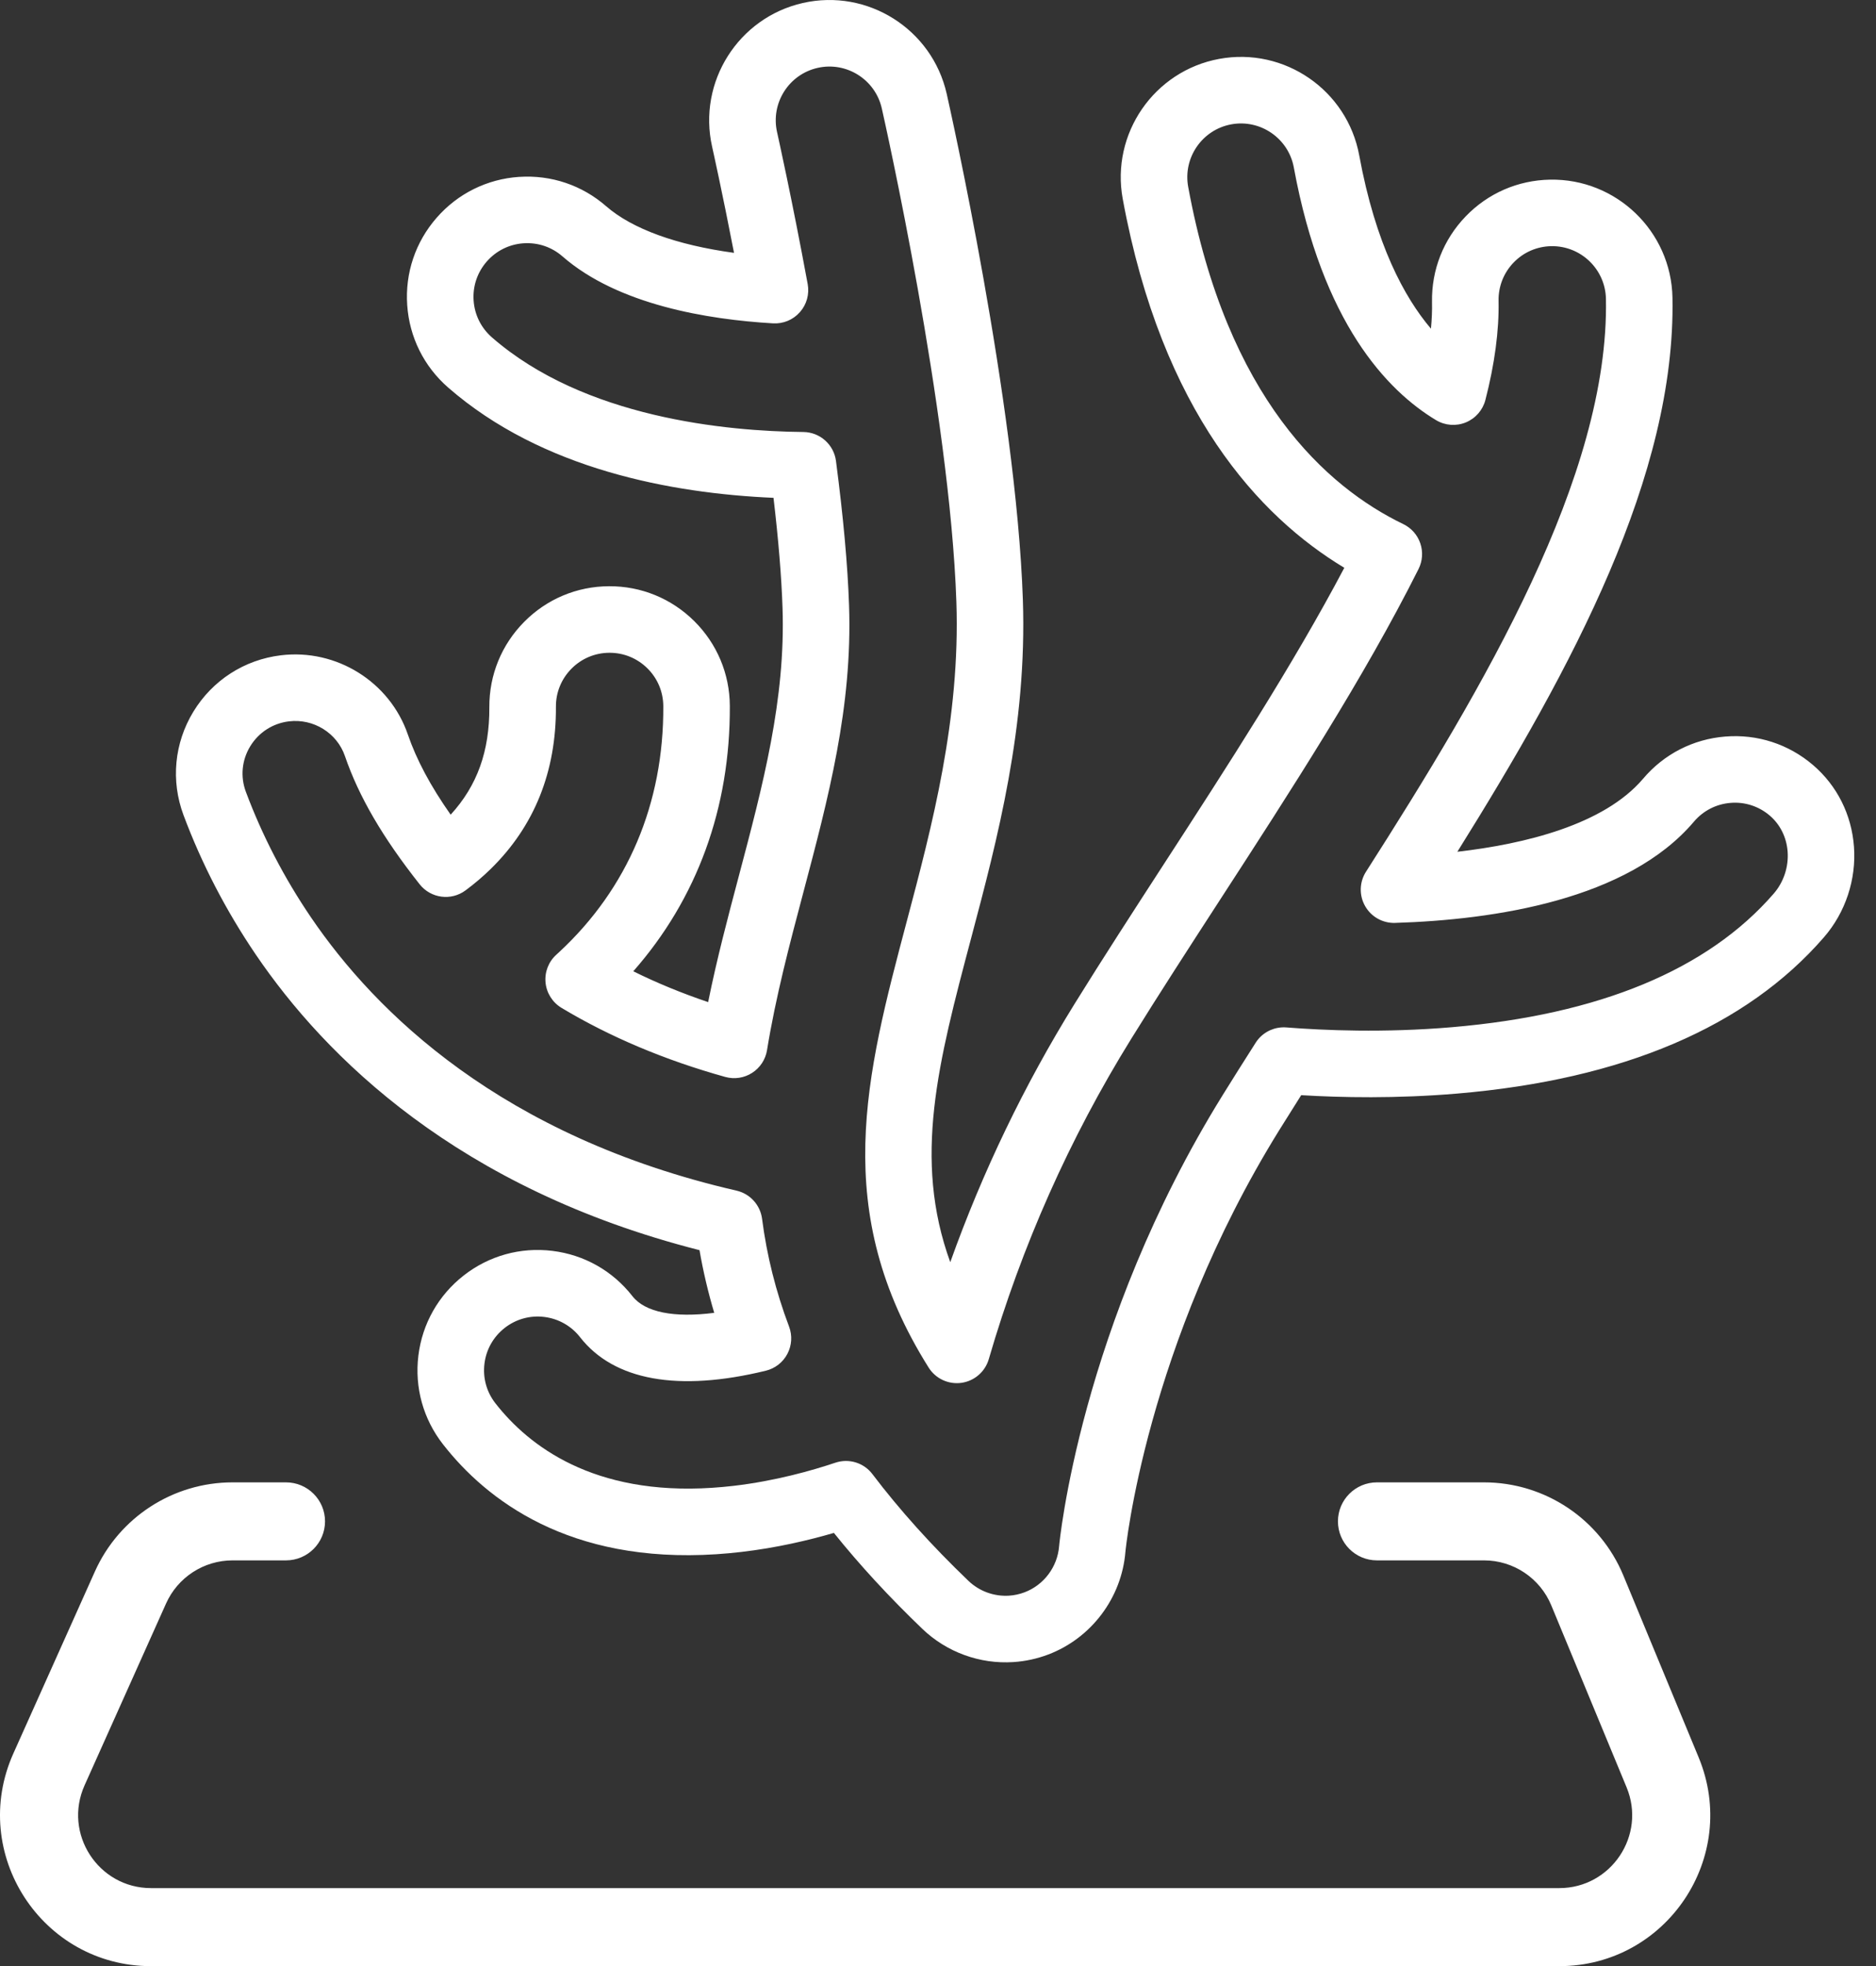
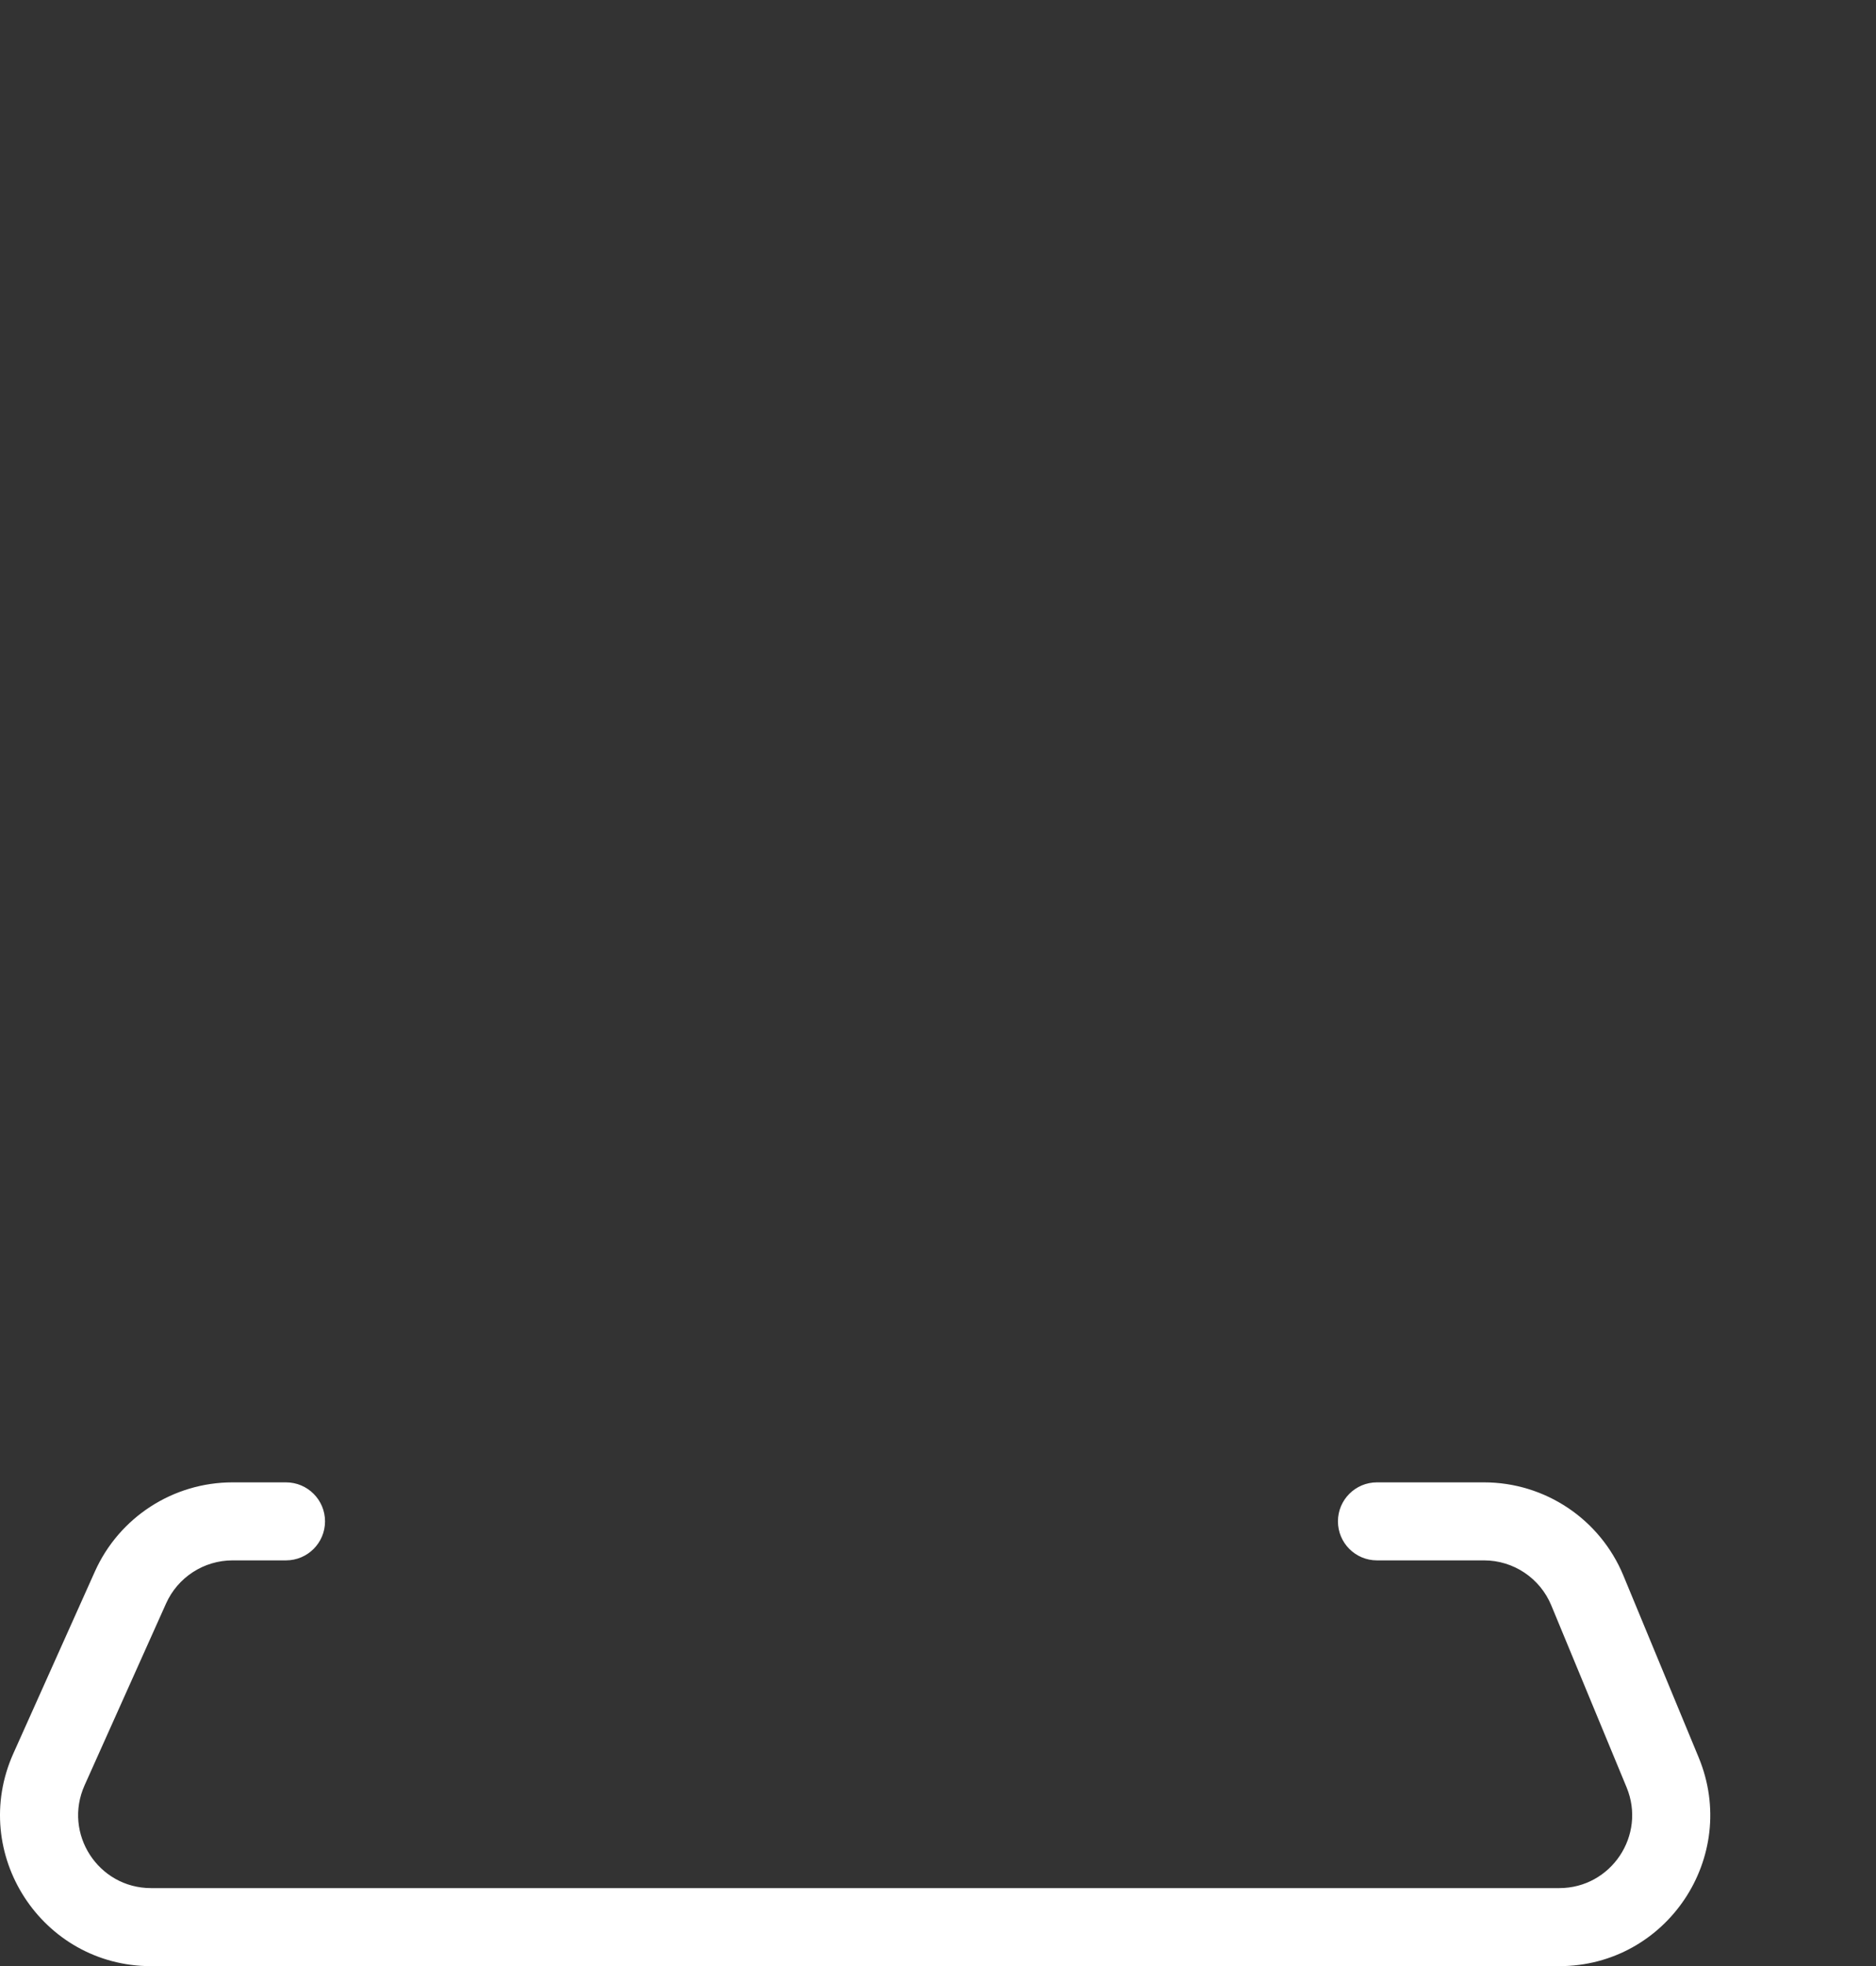
<svg xmlns="http://www.w3.org/2000/svg" width="63" height="66" viewBox="0 0 63 66" fill="none">
  <rect x="0" y="0" width="63" height="66" fill="#333333" stroke="none" />
-   <path d="M6.492 23.894C7.135 22.837 8.207 22.146 9.435 21.998C11.299 21.772 13.089 22.89 13.695 24.654C13.987 25.504 14.452 26.378 15.134 27.349C16.026 26.375 16.441 25.219 16.433 23.738C16.428 22.659 16.843 21.643 17.602 20.877C18.36 20.11 19.374 19.684 20.451 19.68C21.529 19.674 22.545 20.089 23.312 20.848C24.078 21.607 24.504 22.619 24.509 23.697C24.526 27.119 23.41 30.172 21.267 32.606C22.057 32.997 22.897 33.342 23.781 33.641C24.075 32.185 24.447 30.782 24.81 29.414C25.619 26.363 26.384 23.482 26.279 20.404C26.244 19.361 26.142 18.122 25.976 16.712C22.563 16.564 18.2 15.758 15.049 13.009C14.236 12.3 13.748 11.318 13.675 10.242C13.601 9.165 13.952 8.125 14.661 7.313C15.369 6.5 16.352 6.012 17.429 5.938C17.433 5.938 17.437 5.938 17.441 5.938C18.513 5.868 19.548 6.218 20.357 6.924C21.232 7.686 22.729 8.227 24.65 8.488C24.252 6.434 23.931 5 23.915 4.928C23.424 2.757 24.792 0.591 26.963 0.1C29.136 -0.391 31.301 0.977 31.792 3.148C31.887 3.569 34.126 13.539 34.35 20.13C34.495 24.4 33.496 28.164 32.615 31.486C31.506 35.667 30.649 38.897 31.912 42.372C32.997 39.335 34.397 36.426 36.089 33.696C37.034 32.172 38.029 30.637 39.086 29.007C41.225 25.71 43.429 22.311 45.145 19.061C42.296 17.346 39.022 13.84 37.704 6.679C37.301 4.49 38.754 2.38 40.944 1.977C43.135 1.574 45.243 3.028 45.646 5.217C46.195 8.203 47.161 9.982 48.054 11.034C48.084 10.723 48.096 10.425 48.09 10.144C48.07 9.064 48.472 8.041 49.221 7.264C49.969 6.488 50.973 6.051 52.052 6.031C54.278 5.989 56.123 7.766 56.165 9.992C56.277 15.95 52.815 22.395 48.941 28.594C51.2 28.334 53.865 27.69 55.181 26.139C55.88 25.314 56.86 24.812 57.938 24.726C59.012 24.638 60.063 24.979 60.885 25.682C61.691 26.372 62.18 27.345 62.26 28.422C62.342 29.523 61.975 30.631 61.252 31.464C58.641 34.473 54.499 36.239 48.94 36.711C46.888 36.885 45.028 36.846 43.697 36.765C43.428 37.19 43.182 37.581 42.953 37.95C38.475 45.177 37.799 52.035 37.794 52.093C37.669 53.638 36.651 54.992 35.203 55.542C34.826 55.685 34.432 55.77 34.032 55.796C32.905 55.87 31.791 55.464 30.975 54.682C29.87 53.623 28.873 52.542 28.004 51.46C27.164 51.705 26.084 51.961 24.896 52.099C24.614 52.132 24.331 52.158 24.055 52.176C19.104 52.498 16.331 50.347 14.877 48.486C14.213 47.636 13.919 46.579 14.05 45.508C14.181 44.438 14.722 43.483 15.571 42.819C16.421 42.154 17.479 41.861 18.549 41.992C19.62 42.123 20.575 42.663 21.239 43.513C21.662 44.054 22.637 44.245 23.985 44.072C23.779 43.379 23.613 42.676 23.491 41.968C15.368 39.903 10.916 35.465 8.596 32.054C7.594 30.58 6.775 29.002 6.163 27.364C5.732 26.212 5.852 24.947 6.492 23.894ZM8.257 26.582C8.807 28.053 9.543 29.472 10.445 30.798C12.609 33.981 16.845 38.155 24.735 39.97C25.19 40.075 25.532 40.453 25.592 40.916C25.75 42.144 26.055 43.361 26.499 44.535C26.612 44.834 26.591 45.167 26.442 45.45C26.293 45.734 26.029 45.939 25.718 46.015C22.773 46.733 20.616 46.344 19.479 44.889C19.183 44.51 18.756 44.269 18.278 44.21C17.8 44.151 17.328 44.282 16.948 44.579C16.569 44.876 16.327 45.302 16.269 45.78C16.21 46.258 16.341 46.73 16.638 47.11C17.761 48.547 19.934 50.205 23.911 49.946C24.148 49.931 24.393 49.908 24.638 49.88C26.033 49.717 27.266 49.367 28.054 49.103C28.509 48.95 29.01 49.105 29.299 49.488C30.205 50.683 31.289 51.888 32.522 53.069C32.886 53.418 33.383 53.599 33.887 53.567C34.065 53.555 34.241 53.517 34.409 53.453C35.056 53.207 35.511 52.603 35.567 51.906C35.573 51.833 36.258 44.513 41.054 36.773C41.385 36.239 41.75 35.66 42.169 35.003C42.362 34.701 42.686 34.513 43.038 34.49C43.091 34.486 43.145 34.486 43.2 34.491C44.45 34.59 46.48 34.677 48.752 34.484C53.71 34.063 57.349 32.554 59.565 29.999C59.9 29.613 60.07 29.099 60.032 28.587C59.996 28.109 59.783 27.68 59.433 27.38C59.066 27.066 58.595 26.913 58.117 26.953C57.635 26.991 57.198 27.215 56.885 27.584C54.663 30.203 50.201 30.878 46.849 30.982C46.435 30.995 46.047 30.778 45.843 30.417C45.638 30.057 45.65 29.613 45.873 29.264C49.83 23.073 54.043 15.97 53.931 10.034C53.912 9.039 53.088 8.246 52.093 8.264C51.613 8.273 51.163 8.468 50.83 8.814C50.495 9.161 50.316 9.618 50.325 10.101C50.344 11.098 50.195 12.217 49.883 13.426C49.795 13.767 49.551 14.047 49.224 14.181C48.898 14.314 48.528 14.286 48.225 14.104C46.576 13.112 44.408 10.835 43.449 5.621C43.269 4.644 42.327 3.995 41.349 4.174C40.371 4.354 39.722 5.296 39.902 6.274C41.209 13.377 44.552 16.351 47.125 17.594C47.395 17.724 47.601 17.957 47.697 18.241C47.793 18.524 47.772 18.834 47.638 19.101C45.809 22.748 43.345 26.548 40.958 30.227C39.911 31.842 38.922 33.368 37.989 34.873C35.92 38.21 34.311 41.829 33.205 45.628C33.082 46.05 32.722 46.361 32.287 46.422C31.854 46.483 31.42 46.283 31.186 45.91C27.875 40.642 29.071 36.133 30.456 30.912C31.297 27.74 32.251 24.145 32.117 20.205C31.9 13.822 29.706 4.053 29.613 3.64C29.394 2.67 28.427 2.059 27.457 2.279C26.487 2.498 25.876 3.465 26.096 4.438C26.116 4.528 26.6 6.692 27.124 9.537C27.186 9.875 27.09 10.222 26.862 10.479C26.635 10.737 26.302 10.875 25.96 10.855C23.762 10.726 20.752 10.232 18.889 8.607C18.528 8.292 18.066 8.136 17.587 8.167L17.581 8.167C17.101 8.2 16.662 8.418 16.345 8.781C16.029 9.144 15.872 9.608 15.905 10.089C15.938 10.569 16.156 11.008 16.519 11.325C19.622 14.032 24.403 14.477 26.977 14.502C27.534 14.508 28.002 14.922 28.074 15.475C28.32 17.353 28.468 18.986 28.513 20.328C28.629 23.735 27.823 26.771 26.97 29.988C26.518 31.692 26.051 33.454 25.758 35.255C25.707 35.569 25.525 35.846 25.257 36.017C24.99 36.189 24.662 36.238 24.356 36.153C22.333 35.59 20.483 34.81 18.858 33.835C18.555 33.653 18.355 33.338 18.321 32.986C18.286 32.634 18.42 32.286 18.683 32.049L18.709 32.025C18.732 32.004 18.755 31.983 18.778 31.962C21.082 29.826 22.291 26.972 22.275 23.708C22.273 23.226 22.083 22.774 21.741 22.436C21.398 22.097 20.944 21.911 20.462 21.914C19.983 21.916 19.529 22.106 19.191 22.448C18.852 22.791 18.666 23.244 18.669 23.726C18.68 25.905 17.945 27.736 16.483 29.167C16.223 29.422 15.938 29.665 15.634 29.89C15.149 30.25 14.467 30.159 14.092 29.685C12.849 28.112 12.051 26.744 11.583 25.38C11.317 24.606 10.528 24.116 9.704 24.216C9.161 24.281 8.687 24.587 8.402 25.055C8.12 25.519 8.067 26.075 8.257 26.582Z" fill="white" />
  <path d="M9.604 49.763C10.328 49.763 10.915 50.349 10.915 51.072C10.915 51.796 10.328 52.382 9.604 52.382H7.81C6.846 52.382 5.971 52.949 5.577 53.829L2.84 59.934C2.114 61.554 3.299 63.384 5.074 63.384H52.362C54.106 63.384 55.291 61.611 54.624 60L52.096 53.894C51.718 52.979 50.825 52.382 49.836 52.382H46.241C45.517 52.382 44.931 51.796 44.931 51.072C44.931 50.349 45.517 49.763 46.241 49.763H49.836C51.886 49.763 53.733 50.998 54.517 52.892L57.045 58.998C58.425 62.334 55.973 66.004 52.362 66.004H5.074C1.4 66.004 -1.054 62.216 0.449 58.863L3.186 52.757C4.003 50.935 5.814 49.763 7.81 49.763H9.604Z" fill="white" />
</svg>